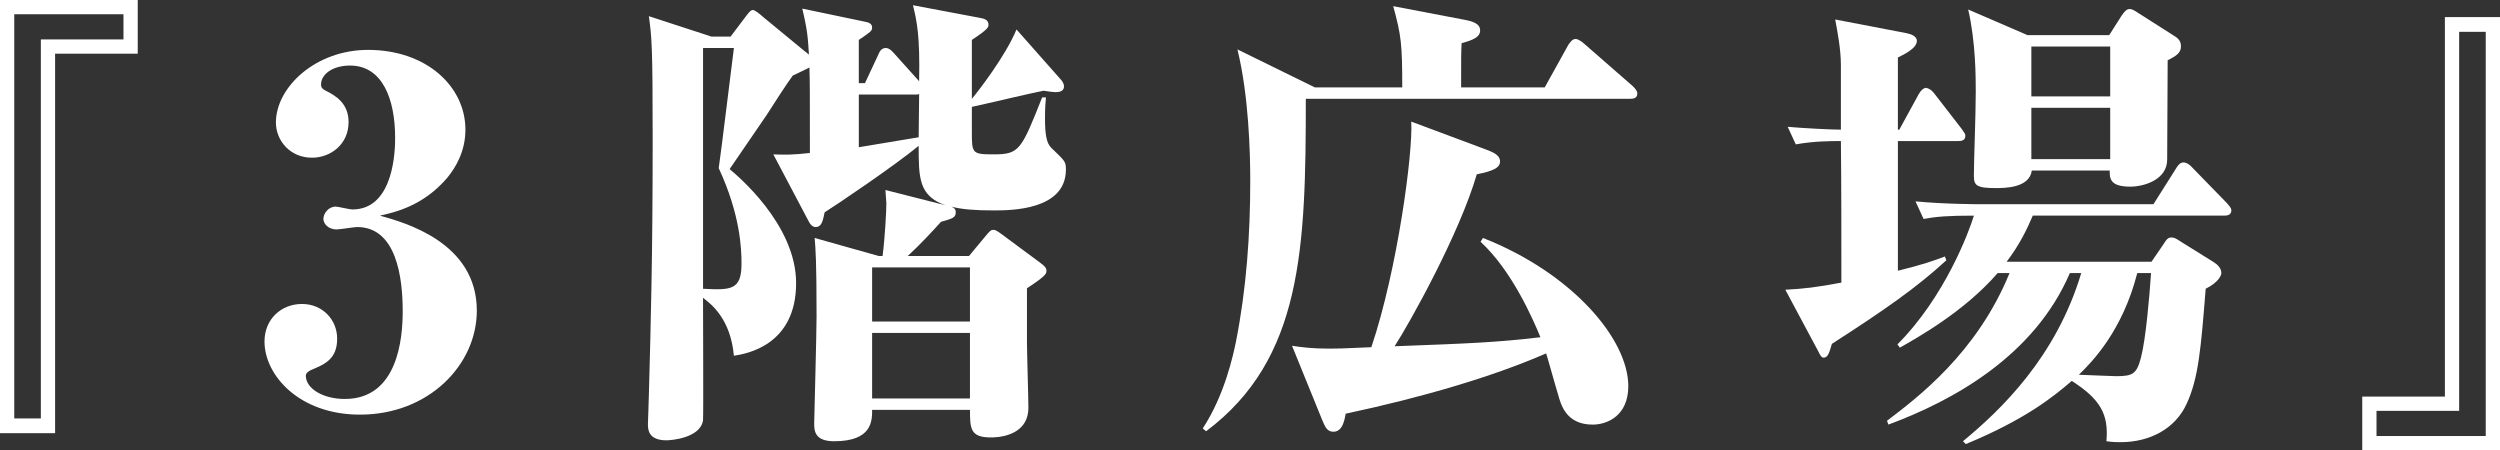
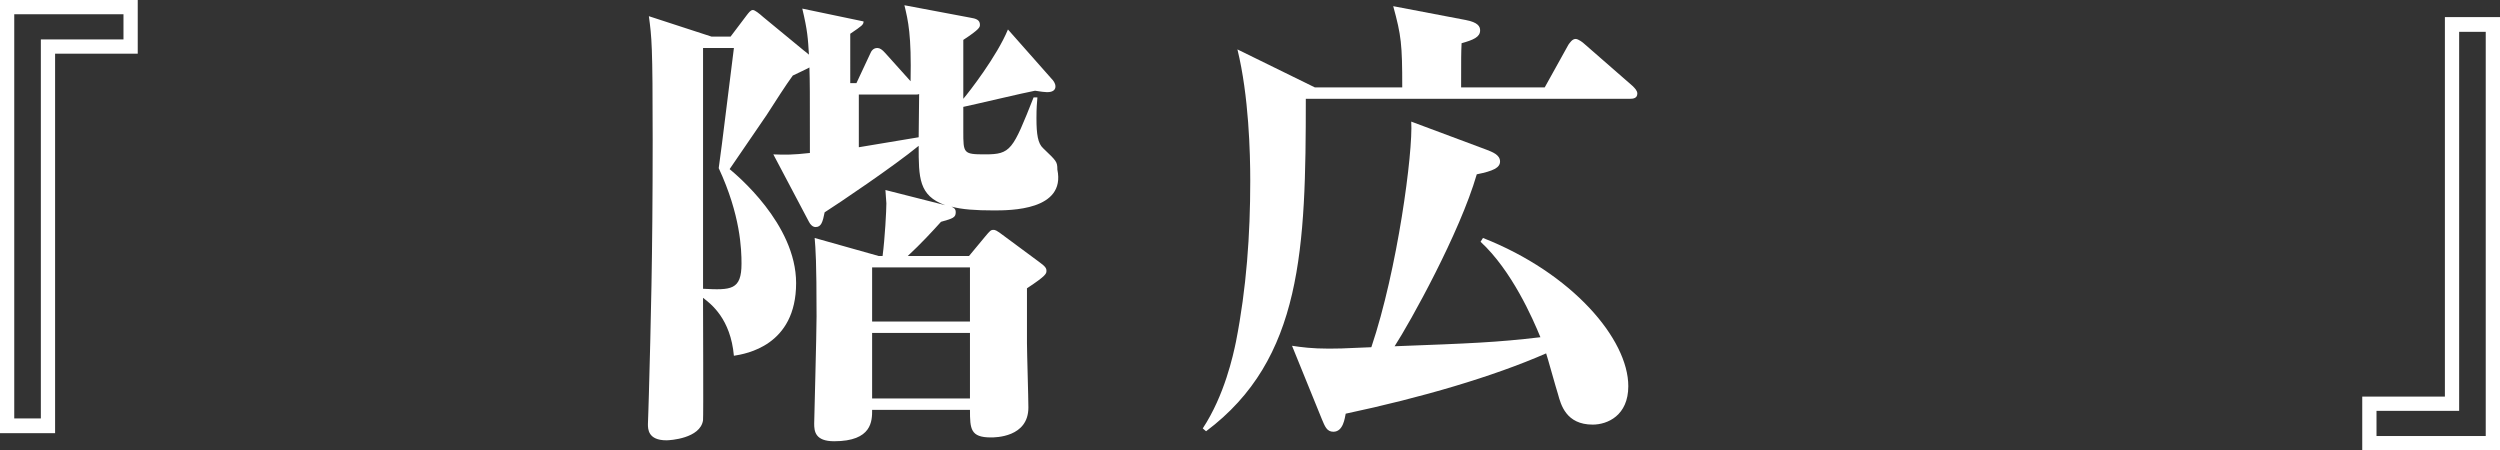
<svg xmlns="http://www.w3.org/2000/svg" version="1.1" id="レイヤー_1" x="0px" y="0px" width="210.511px" height="37.914px" viewBox="0 0 210.511 37.914" enable-background="new 0 0 210.511 37.914" xml:space="preserve">
  <rect x="0" y="0" width="210.511" height="37.914" fill="#333333" stroke="none" />
  <g>
    <path fill="#FFFFFF" d="M11.598,4.52H4.639v31.955H0V0h11.598V4.52z M10.398,1.2H1.2v34.034h2.24V3.32h6.958V1.2z" />
-     <path fill="#FFFFFF" d="M30.311,34.914c-5.119,0-8.039-3.318-8.039-6.158c0-1.88,1.399-3.16,3.159-3.16   c1.72,0,2.959,1.32,2.959,2.92c0,1.72-1.039,2.16-2.199,2.64c-0.16,0.08-0.44,0.239-0.44,0.479c0,1.08,1.44,1.96,3.28,1.96   c4.479,0,4.879-5.119,4.879-7.398c0-2.8-0.52-7.079-3.839-7.079c-0.24,0-1.439,0.2-1.72,0.2c-0.8,0-1.12-0.56-1.12-0.88   c0-0.439,0.4-1.04,1.04-1.04c0.2,0,1.16,0.24,1.4,0.24c3.6,0,3.6-5.279,3.6-6.039c0-3.279-1.08-6.079-3.799-6.079   c-1.44,0-2.44,0.72-2.44,1.6c0,0.28,0.16,0.4,0.4,0.52c0.8,0.4,1.92,1.041,1.92,2.641c0,1.879-1.52,2.999-3.08,2.999   c-1.879,0-3.04-1.479-3.04-2.96c0-2.959,3.32-6.119,7.759-6.119c4.919,0,8.199,3.08,8.199,6.719c0,1.801-0.8,3.16-1.52,4.04   c-2.04,2.399-4.439,2.919-5.679,3.199c2.16,0.601,8.159,2.28,8.159,7.999C40.149,30.715,36.11,34.914,30.311,34.914z" />
-     <path fill="#FFFFFF" d="M83.675,17.718c-1.52,0-2.68-0.08-3.559-0.32c0.24,0.12,0.36,0.2,0.36,0.479c0,0.44-0.24,0.521-1.24,0.801   c-0.72,0.799-1.68,1.84-2.8,2.879h5.159l1.36-1.64c0.4-0.479,0.48-0.56,0.68-0.56c0.16,0,0.24,0,0.92,0.52l2.919,2.16   c0.561,0.399,0.641,0.56,0.641,0.76c0,0.24,0,0.4-1.64,1.479v4.599c0,0.801,0.12,4.6,0.12,5.439c0,2.52-2.799,2.52-3.159,2.52   c-1.72,0-1.76-0.72-1.76-2.319h-8.239c0,0.92,0,2.64-3.199,2.64c-1.6,0-1.68-0.84-1.68-1.48c0-0.239,0.2-7.598,0.2-9.037   c0-4.68-0.08-5.64-0.16-6.6l5.399,1.52h0.32c0.2-1.52,0.32-3.879,0.32-4.439c0-0.16-0.08-0.92-0.08-1.119l5.039,1.279   c-2.24-0.8-2.24-2.319-2.24-4.999c-2.04,1.68-6.839,4.919-7.918,5.599c-0.16,0.801-0.28,1.24-0.76,1.24   c-0.24,0-0.44-0.199-0.56-0.439l-3-5.68c1,0.04,1.68,0.04,3.079-0.119c0-5.32,0-5.92-0.04-7.199c-0.2,0.119-1.16,0.56-1.4,0.68   c-0.56,0.76-1.48,2.199-2.2,3.319c-0.08,0.12-2.08,3.04-3.12,4.56c0.52,0.439,5.599,4.6,5.599,9.598   c0,5.279-4.239,5.959-5.239,6.119c-0.28-3.119-1.919-4.359-2.599-4.879c0,1.199,0.04,9.959,0,10.318   c-0.24,1.52-2.76,1.68-3.08,1.68c-1.56,0-1.56-0.96-1.56-1.359c0-0.32,0.08-1.96,0.08-2.48c0.16-5.918,0.32-11.558,0.32-21.476   c0-8.039-0.08-8.599-0.32-10.398l5.279,1.72h1.6l1.36-1.8c0.16-0.2,0.32-0.44,0.52-0.44c0.16,0,0.52,0.28,0.88,0.601l3.399,2.8   c0.24,0.199,0.28,0.199,0.44,0.359c-0.08-1.359-0.12-2.039-0.56-3.879l5.159,1.08c0.48,0.08,0.72,0.199,0.72,0.52   c0,0.279-0.12,0.359-1.12,1.039V7h0.52l1.16-2.48c0.08-0.199,0.24-0.479,0.6-0.479c0.2,0,0.4,0.12,0.68,0.44l2.12,2.359   c0.08-3.88-0.2-5.08-0.52-6.399l5.519,1.04c0.52,0.08,0.84,0.199,0.84,0.6c0,0.2,0,0.359-1.4,1.279v4.96   c0.48-0.56,2.84-3.6,3.76-5.839l3.679,4.159c0.12,0.12,0.32,0.36,0.32,0.64c0,0.48-0.56,0.48-0.72,0.48c-0.2,0-0.48-0.041-1-0.121   c-0.88,0.16-5.079,1.16-6.039,1.36v2.04c0,1.879,0,1.959,1.84,1.959c2.16,0,2.32-0.359,4.08-4.799h0.32   c-0.04,0.52-0.08,0.84-0.08,1.76c0,1.359,0.12,2.119,0.56,2.52c1.12,1.08,1.2,1.119,1.2,1.8   C89.754,17.718,85.075,17.718,83.675,17.718z M60.519,14.158c0.24-1.6,1.08-8.639,1.28-10.118h-2.599v20.276   c2.359,0.12,3.239,0.12,3.239-2.119C62.438,20.997,62.358,18.117,60.519,14.158z M77.156,7.959h-4.839v4.439   c0.48-0.08,4.839-0.8,5.039-0.84c0-0.52,0.04-3.039,0.04-3.64C77.316,7.959,77.276,7.959,77.156,7.959z M81.675,22.517h-8.239v4.56   h8.239V22.517z M81.675,28.035h-8.239v5.52h8.239V28.035z" />
+     <path fill="#FFFFFF" d="M83.675,17.718c-1.52,0-2.68-0.08-3.559-0.32c0.24,0.12,0.36,0.2,0.36,0.479c0,0.44-0.24,0.521-1.24,0.801   c-0.72,0.799-1.68,1.84-2.8,2.879h5.159l1.36-1.64c0.4-0.479,0.48-0.56,0.68-0.56c0.16,0,0.24,0,0.92,0.52l2.919,2.16   c0.561,0.399,0.641,0.56,0.641,0.76c0,0.24,0,0.4-1.64,1.479v4.599c0,0.801,0.12,4.6,0.12,5.439c0,2.52-2.799,2.52-3.159,2.52   c-1.72,0-1.76-0.72-1.76-2.319h-8.239c0,0.92,0,2.64-3.199,2.64c-1.6,0-1.68-0.84-1.68-1.48c0-0.239,0.2-7.598,0.2-9.037   c0-4.68-0.08-5.64-0.16-6.6l5.399,1.52h0.32c0.2-1.52,0.32-3.879,0.32-4.439c0-0.16-0.08-0.92-0.08-1.119l5.039,1.279   c-2.24-0.8-2.24-2.319-2.24-4.999c-2.04,1.68-6.839,4.919-7.918,5.599c-0.16,0.801-0.28,1.24-0.76,1.24   c-0.24,0-0.44-0.199-0.56-0.439l-3-5.68c1,0.04,1.68,0.04,3.079-0.119c0-5.32,0-5.92-0.04-7.199c-0.2,0.119-1.16,0.56-1.4,0.68   c-0.56,0.76-1.48,2.199-2.2,3.319c-0.08,0.12-2.08,3.04-3.12,4.56c0.52,0.439,5.599,4.6,5.599,9.598   c0,5.279-4.239,5.959-5.239,6.119c-0.28-3.119-1.919-4.359-2.599-4.879c0,1.199,0.04,9.959,0,10.318   c-0.24,1.52-2.76,1.68-3.08,1.68c-1.56,0-1.56-0.96-1.56-1.359c0-0.32,0.08-1.96,0.08-2.48c0.16-5.918,0.32-11.558,0.32-21.476   c0-8.039-0.08-8.599-0.32-10.398l5.279,1.72h1.6l1.36-1.8c0.16-0.2,0.32-0.44,0.52-0.44c0.16,0,0.52,0.28,0.88,0.601l3.399,2.8   c0.24,0.199,0.28,0.199,0.44,0.359c-0.08-1.359-0.12-2.039-0.56-3.879l5.159,1.08c0,0.279-0.12,0.359-1.12,1.039V7h0.52l1.16-2.48c0.08-0.199,0.24-0.479,0.6-0.479c0.2,0,0.4,0.12,0.68,0.44l2.12,2.359   c0.08-3.88-0.2-5.08-0.52-6.399l5.519,1.04c0.52,0.08,0.84,0.199,0.84,0.6c0,0.2,0,0.359-1.4,1.279v4.96   c0.48-0.56,2.84-3.6,3.76-5.839l3.679,4.159c0.12,0.12,0.32,0.36,0.32,0.64c0,0.48-0.56,0.48-0.72,0.48c-0.2,0-0.48-0.041-1-0.121   c-0.88,0.16-5.079,1.16-6.039,1.36v2.04c0,1.879,0,1.959,1.84,1.959c2.16,0,2.32-0.359,4.08-4.799h0.32   c-0.04,0.52-0.08,0.84-0.08,1.76c0,1.359,0.12,2.119,0.56,2.52c1.12,1.08,1.2,1.119,1.2,1.8   C89.754,17.718,85.075,17.718,83.675,17.718z M60.519,14.158c0.24-1.6,1.08-8.639,1.28-10.118h-2.599v20.276   c2.359,0.12,3.239,0.12,3.239-2.119C62.438,20.997,62.358,18.117,60.519,14.158z M77.156,7.959h-4.839v4.439   c0.48-0.08,4.839-0.8,5.039-0.84c0-0.52,0.04-3.039,0.04-3.64C77.316,7.959,77.276,7.959,77.156,7.959z M81.675,22.517h-8.239v4.56   h8.239V22.517z M81.675,28.035h-8.239v5.52h8.239V28.035z" />
    <path fill="#FFFFFF" d="M130.072,7.359l1.999-3.6c0.12-0.16,0.319-0.48,0.601-0.48c0.239,0,0.639,0.32,0.719,0.4l4.08,3.56   c0.199,0.2,0.399,0.399,0.399,0.64c0,0.4-0.36,0.44-0.6,0.44h-27.315c0,12.558-0.279,21.916-8.398,27.995l-0.28-0.24   c1.84-2.799,2.56-6.158,2.8-7.318c0.88-4.479,1.2-8.998,1.2-13.518c0-2.359-0.12-7.159-1.08-11.078l6.519,3.199h7.359   c0-3.64-0.08-4.359-0.76-6.839l6.078,1.159c1.08,0.201,1.24,0.561,1.24,0.881c0,0.56-0.561,0.799-1.561,1.08   c-0.039,0.879-0.039,1.159-0.039,3.719H130.072z M124.873,20.037c7.518,2.959,12.237,8.519,12.237,12.479   c0,2.479-1.76,3.238-2.999,3.238c-2.24,0-2.68-1.68-2.92-2.559c-0.16-0.48-0.92-3.24-1-3.439   c-4.479,1.959-10.479,3.719-16.877,5.078c-0.08,0.361-0.2,1.521-1.04,1.521c-0.56,0-0.72-0.479-0.96-1.04l-2.52-6.199   c0.801,0.121,1.68,0.24,3.119,0.24c0.721,0,0.881,0,3.56-0.119c2.2-6.52,3.521-16.438,3.36-18.998l6.318,2.36   c0.52,0.2,1.16,0.439,1.16,0.999c0,0.521-0.561,0.801-1.96,1.08c-1.44,4.959-5.599,12.438-6.919,14.479   c6.359-0.24,8.559-0.32,12.278-0.761c-0.64-1.56-2.399-5.599-5.04-8.038L124.873,20.037z" />
-     <path fill="#FFFFFF" d="M164.891,11.879h-5.08v10.918c2.12-0.52,3-0.84,3.959-1.2l0.121,0.32c-2.48,2.279-5.16,4.159-9.639,7.038   c-0.2,0.681-0.32,1.16-0.68,1.16c-0.2,0-0.28-0.16-0.48-0.56l-2.76-5.159c1.561-0.08,2.6-0.2,4.72-0.6c0-3.959,0-8.039-0.04-11.918   c-0.84,0-2.279,0-3.799,0.279l-0.681-1.479c1.319,0.12,3.68,0.239,4.479,0.239V5.479c0-1.319-0.279-2.759-0.48-3.839L160.57,2.8   c0.4,0.08,0.84,0.28,0.84,0.64c0,0.641-1.119,1.16-1.6,1.4v6.078h0.12l1.64-2.999c0.2-0.36,0.439-0.52,0.6-0.52   c0.041,0,0.36,0.04,0.68,0.44l2.32,2.999c0.279,0.399,0.32,0.44,0.32,0.6C165.49,11.799,165.21,11.879,164.891,11.879z    M187.286,18.157h-16.117c-0.479,1.12-1.079,2.399-2.2,3.88h12.199l1.039-1.52c0.2-0.32,0.32-0.521,0.641-0.521   c0.199,0,0.319,0.04,0.799,0.36l2.76,1.719c0.32,0.201,0.641,0.521,0.641,0.92c0,0.16-0.201,0.76-1.32,1.32   c-0.4,4.999-0.6,7.519-1.6,9.678c-0.96,2.12-3.119,3.24-5.559,3.24c-0.361,0-0.641,0-1.201-0.08c0.201-2.24-0.479-3.52-2.919-5.079   c-1.479,1.28-3.88,3.239-8.919,5.319l-0.239-0.24c3.199-2.64,7.839-7.078,9.958-14.158h-0.959c-3,7-9.879,10.759-15.278,12.758   l-0.12-0.319c2.52-1.92,7.559-5.679,10.318-12.438h-1c-2.839,3.279-6.838,5.479-8.238,6.279l-0.199-0.279   c3.998-4,6.039-9.52,6.438-10.839c-2.2,0-3.159,0.08-4.239,0.28l-0.68-1.48c2.52,0.24,5.318,0.24,5.719,0.24h14.317l1.92-3.039   c0.12-0.2,0.319-0.48,0.6-0.48c0.24,0,0.521,0.16,0.72,0.4l2.96,3.039c0.2,0.24,0.36,0.4,0.36,0.601   C187.887,18.117,187.526,18.157,187.286,18.157z M182.527,5.08c0,0.84-0.041,8.038-0.041,8.358c0,1.68-1.919,2.279-3.119,2.279   c-1.76,0-1.719-0.76-1.719-1.36h-6.56c-0.2,1.48-2.28,1.48-3.079,1.48c-1.6,0-1.8-0.24-1.8-1.04c0-1.28,0.159-5.119,0.159-7.079   c0-1.119,0-4.199-0.639-6.918l4.998,2.159h6.879l1.04-1.64c0.24-0.359,0.44-0.561,0.681-0.561c0.199,0,0.399,0.121,0.76,0.36   l3.079,1.96c0.44,0.279,0.479,0.6,0.479,0.84C183.646,4.48,183.207,4.72,182.527,5.08z M177.688,3.92h-6.639v4.199h6.639V3.92z    M177.688,9.079h-6.639v4.319h6.639V9.079z M179.967,22.996c-1.239,4.84-3.759,7.439-4.918,8.559   c1.039,0.041,2.919,0.121,3.158,0.121c1.4,0,1.721-0.201,2.08-1.6c0.4-1.521,0.721-5.24,0.84-7.08H179.967z" />
    <path fill="#FFFFFF" d="M198.912,33.395h6.959V1.44h4.64v36.474h-11.599V33.395z M200.112,36.715h9.198V2.68h-2.239v31.915h-6.959   V36.715z" />
  </g>
  <g>
</g>
  <g>
</g>
  <g>
</g>
  <g>
</g>
  <g>
</g>
  <g>
</g>
</svg>